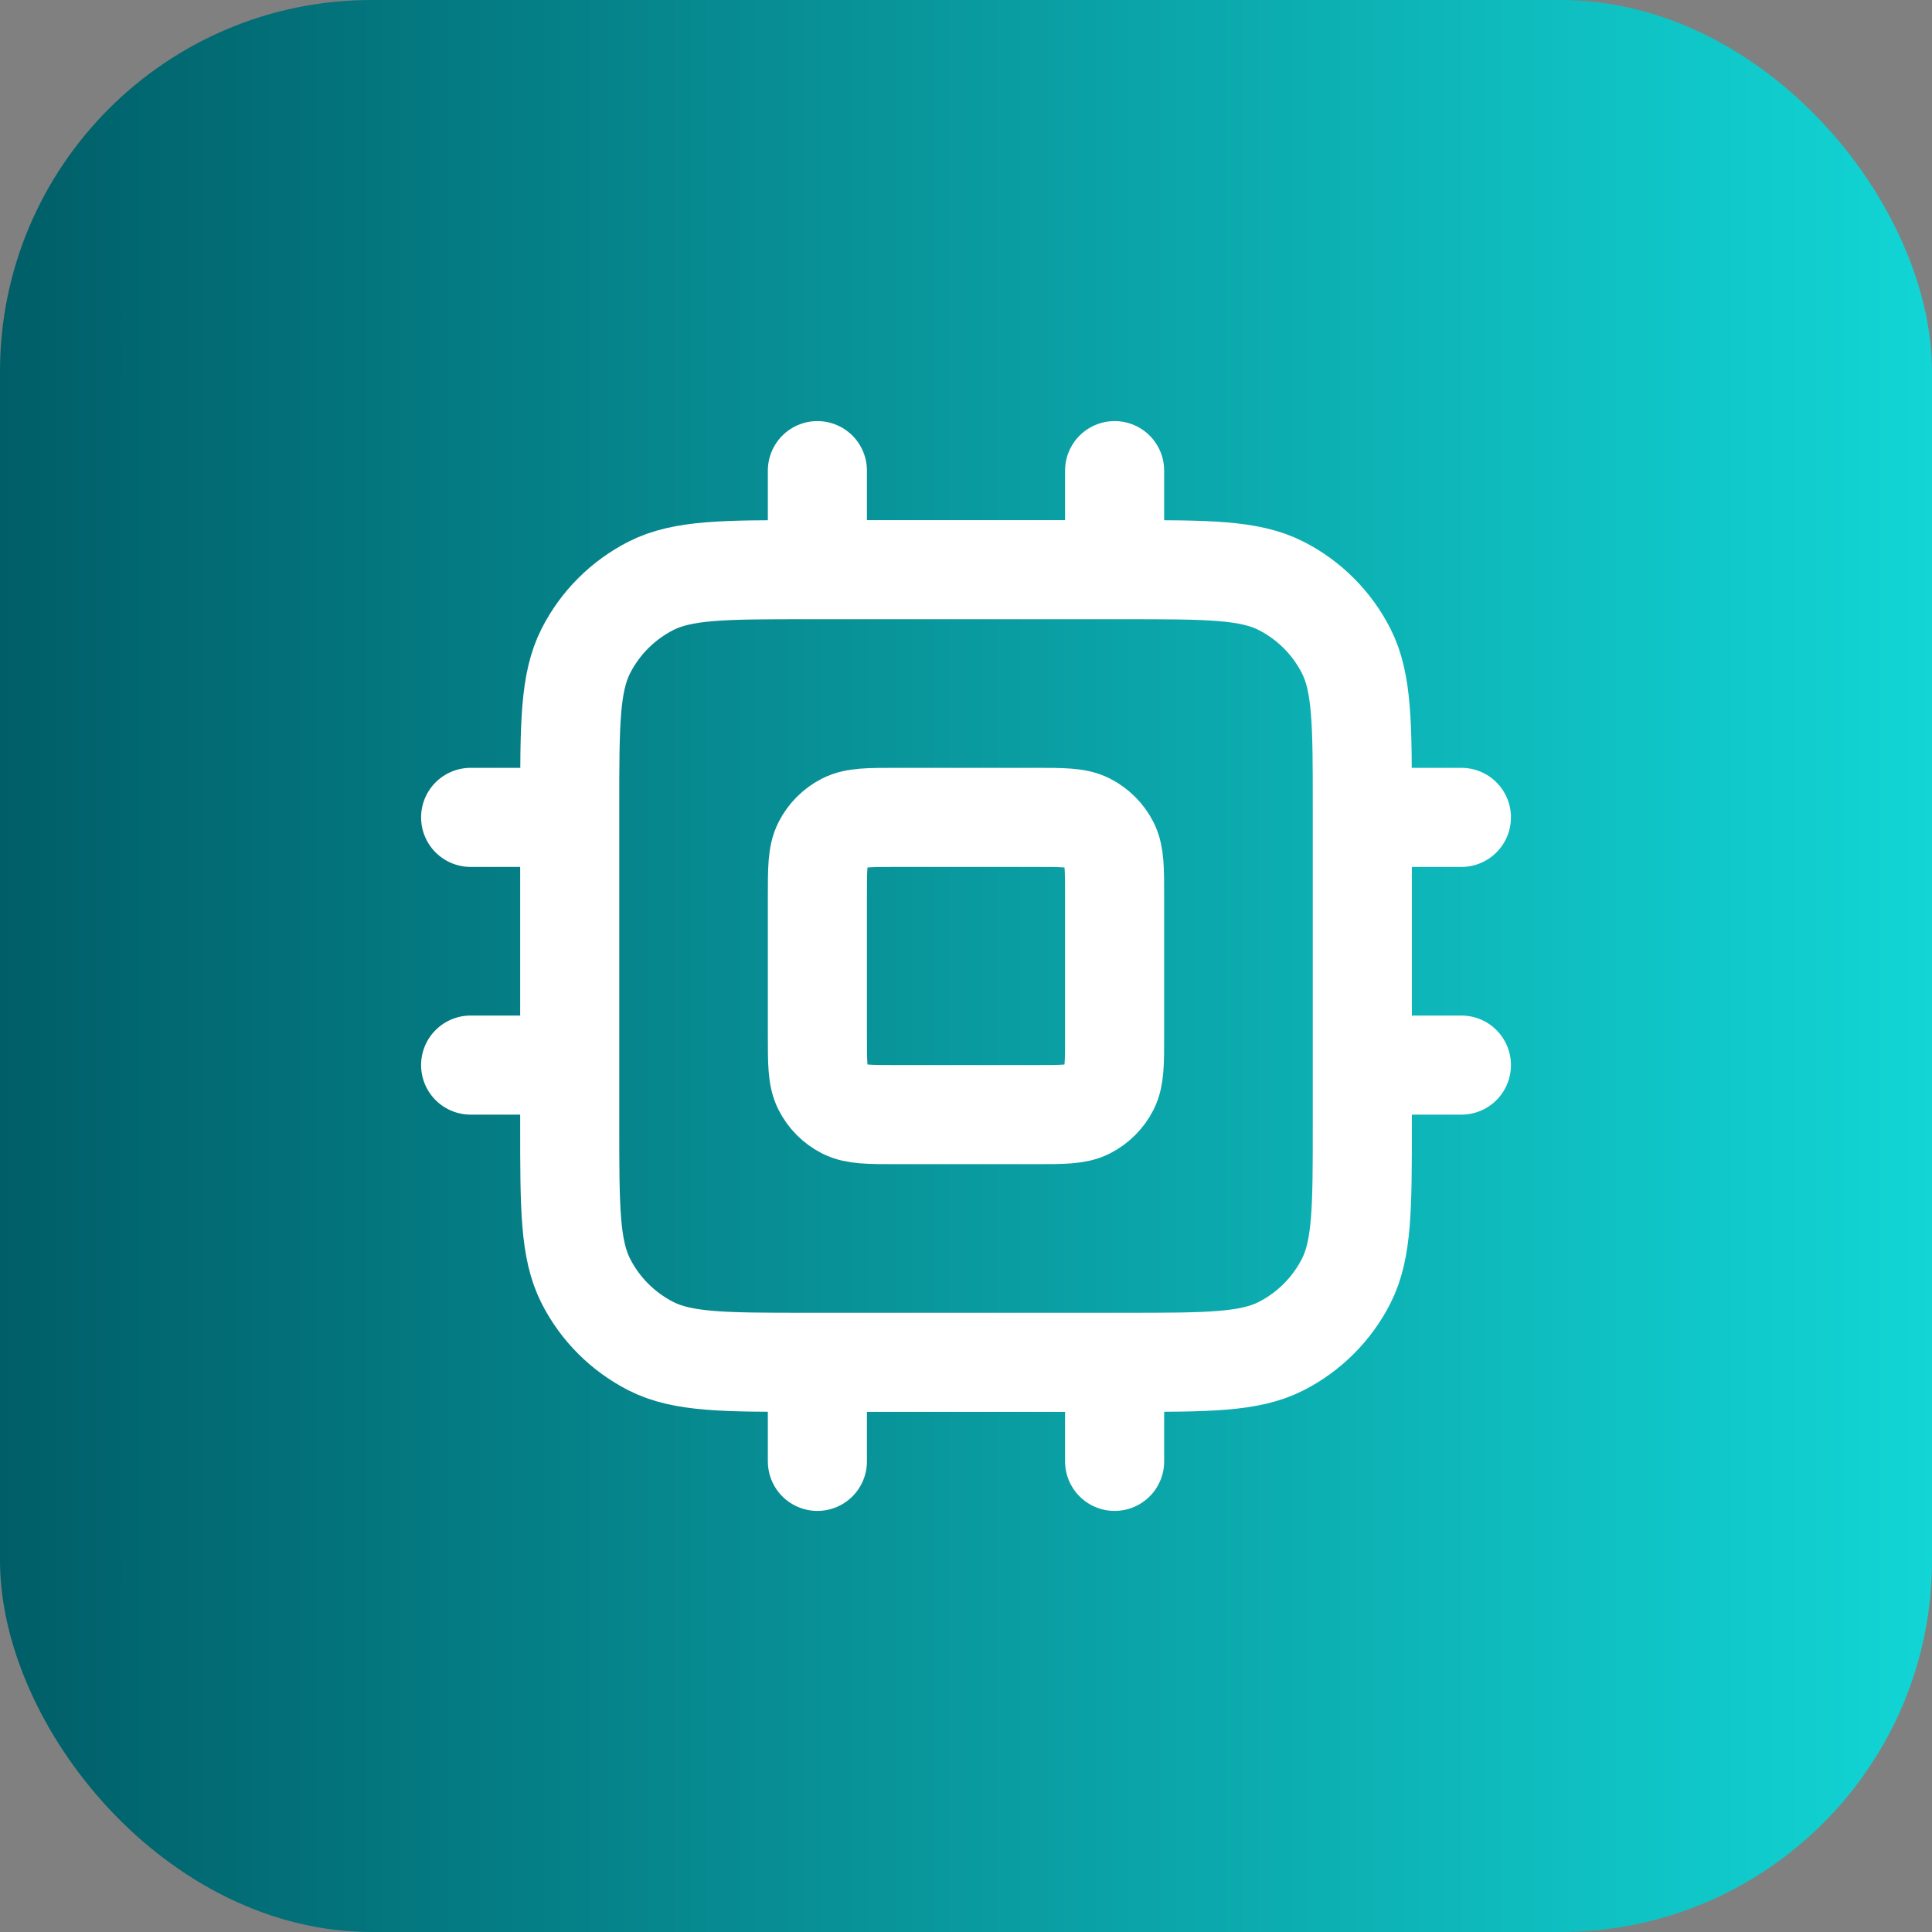
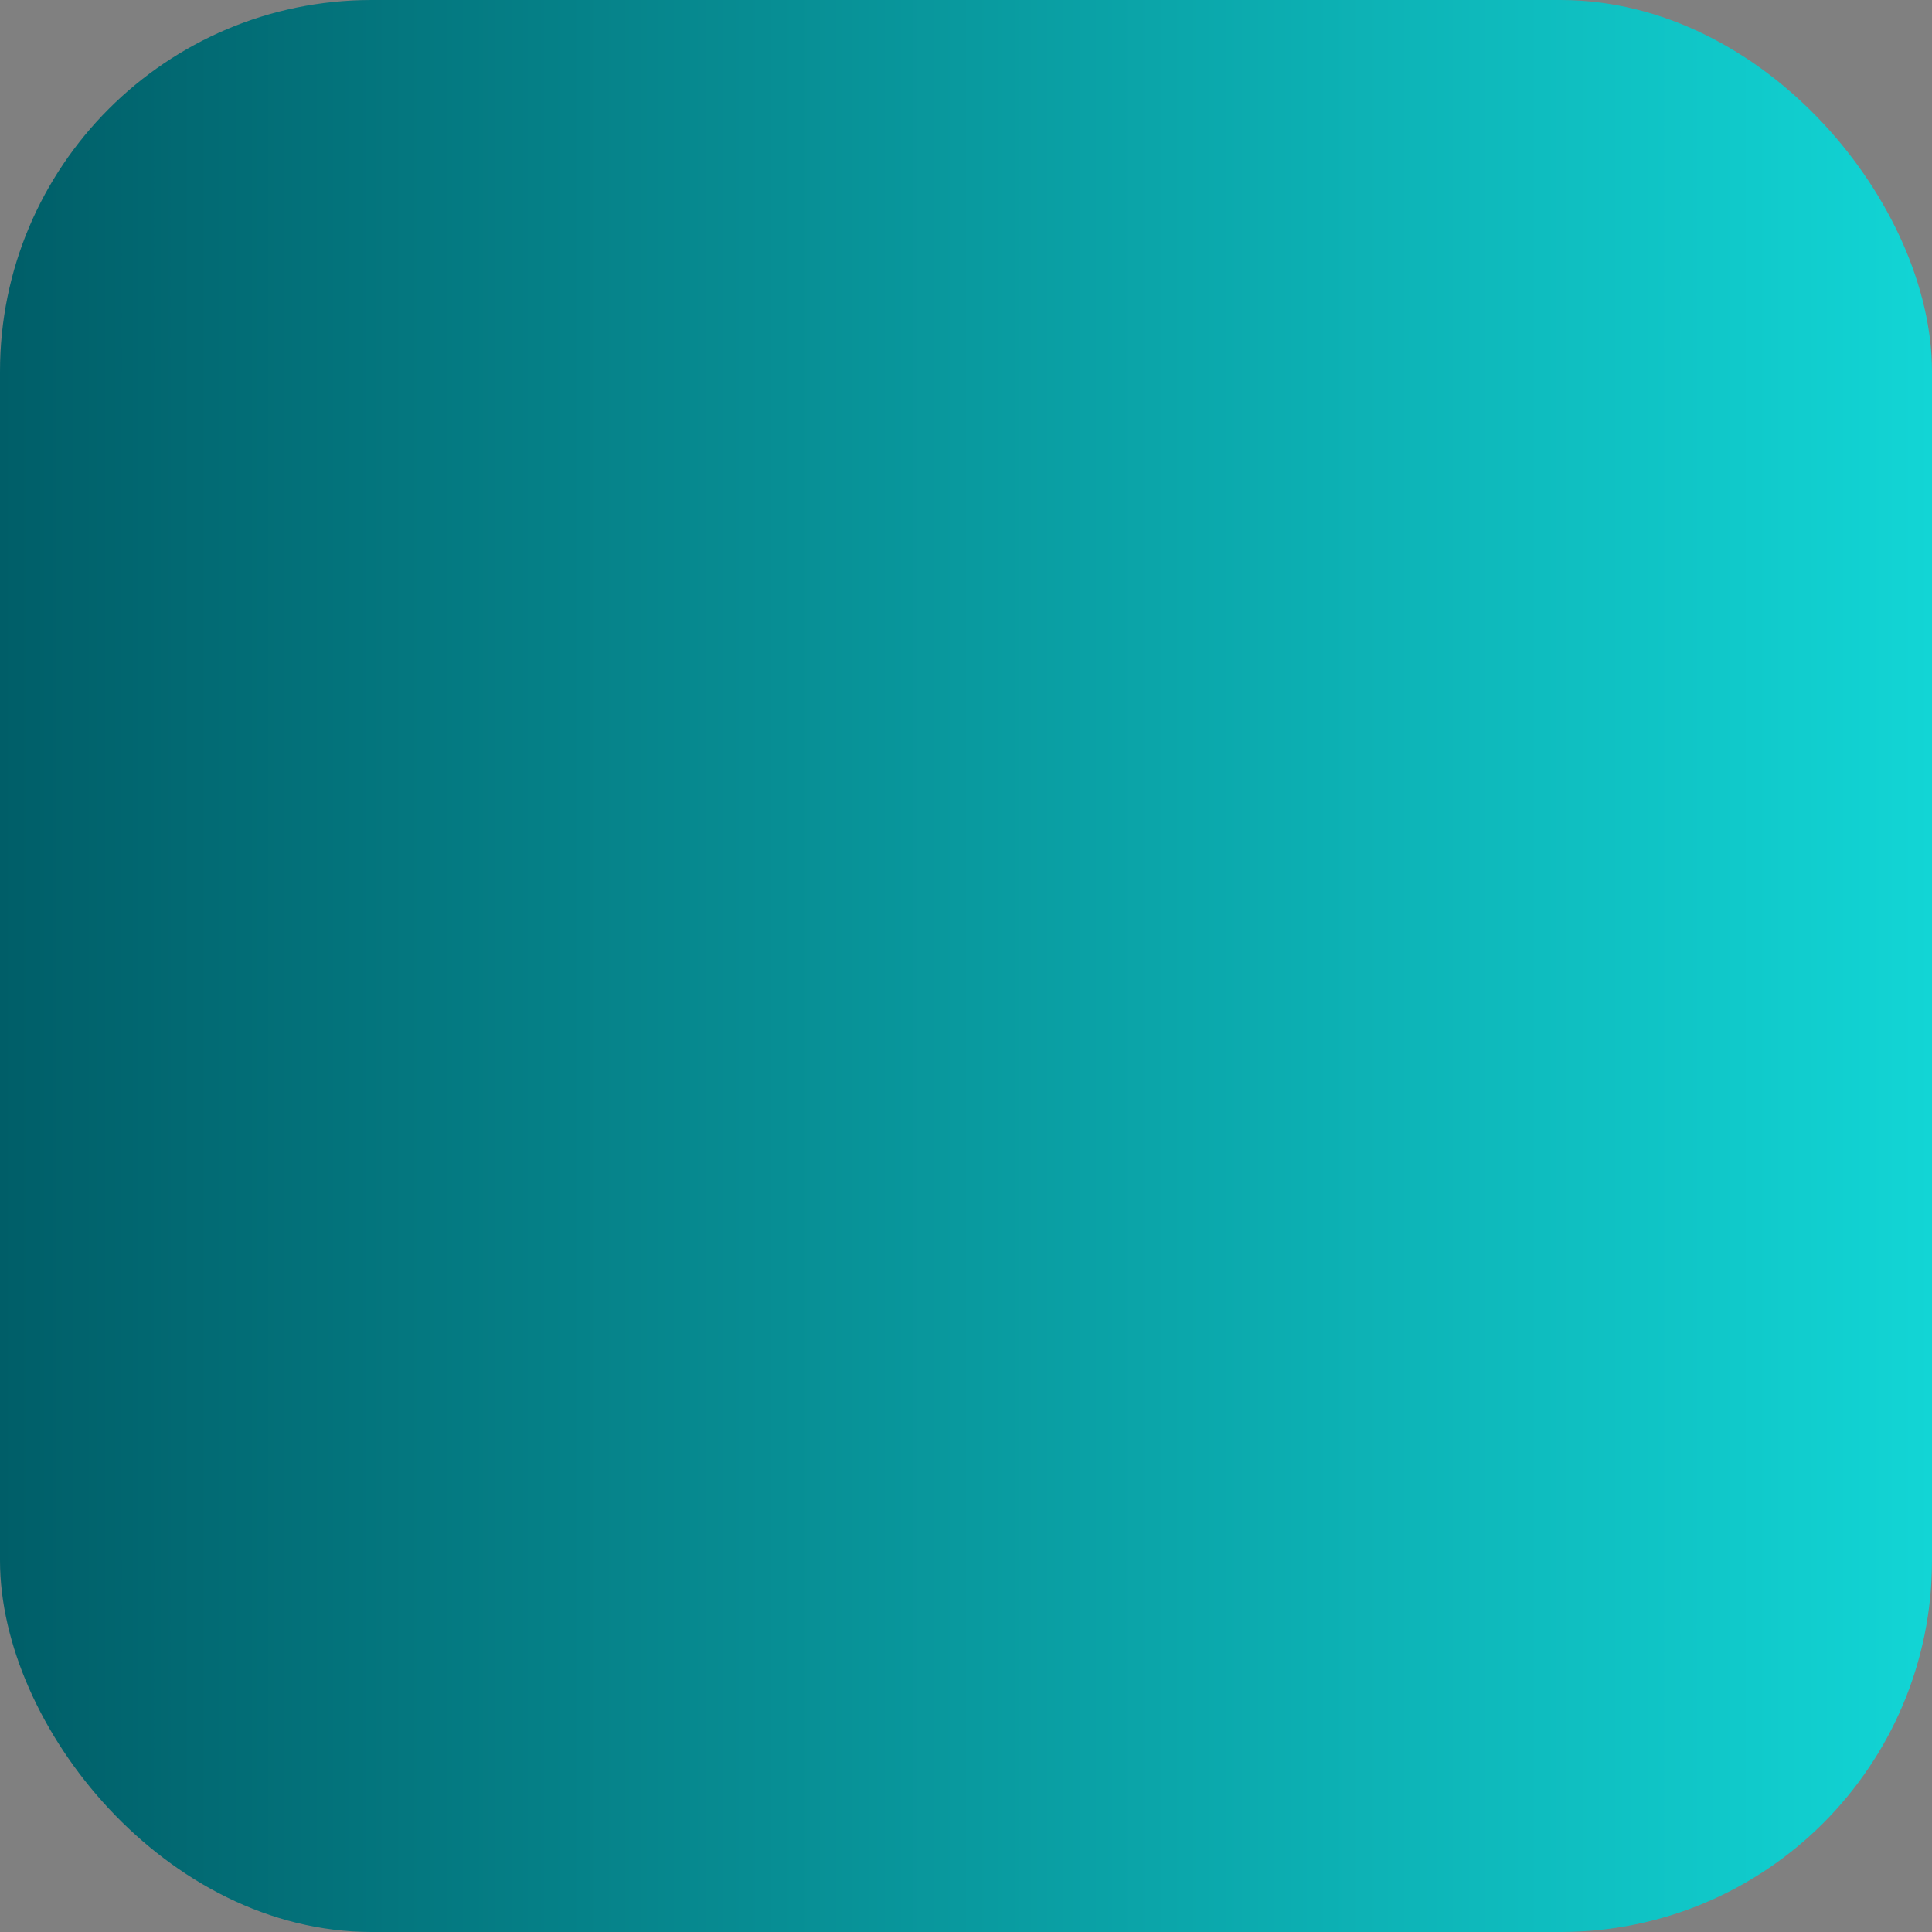
<svg xmlns="http://www.w3.org/2000/svg" width="52" height="52" viewBox="0 0 52 52" fill="none">
  <rect x="0" y="0" width="52" height="52" fill="#808080" stroke="none" />
  <rect width="52" height="52" rx="10" fill="url(#paint0_linear_404_8016)" />
-   <path d="M22 12.667V15.333M30 12.667V15.333M22 36.667V39.333M30 36.667V39.333M36.667 22H39.334M36.667 28.667H39.334M12.667 22H15.334M12.667 28.667H15.334M21.734 36.667H30.267C32.507 36.667 33.627 36.667 34.483 36.231C35.236 35.847 35.847 35.235 36.231 34.483C36.667 33.627 36.667 32.507 36.667 30.267V21.733C36.667 19.493 36.667 18.373 36.231 17.517C35.847 16.765 35.236 16.153 34.483 15.769C33.627 15.333 32.507 15.333 30.267 15.333H21.734C19.493 15.333 18.373 15.333 17.518 15.769C16.765 16.153 16.153 16.765 15.77 17.517C15.334 18.373 15.334 19.493 15.334 21.733V30.267C15.334 32.507 15.334 33.627 15.77 34.483C16.153 35.235 16.765 35.847 17.518 36.231C18.373 36.667 19.493 36.667 21.734 36.667ZM24.134 30H27.867C28.614 30 28.987 30 29.272 29.855C29.523 29.727 29.727 29.523 29.855 29.272C30 28.987 30 28.613 30 27.867V24.133C30 23.387 30 23.013 29.855 22.728C29.727 22.477 29.523 22.273 29.272 22.145C28.987 22 28.614 22 27.867 22H24.134C23.387 22 23.014 22 22.728 22.145C22.477 22.273 22.273 22.477 22.146 22.728C22 23.013 22 23.387 22 24.133V27.867C22 28.613 22 28.987 22.146 29.272C22.273 29.523 22.477 29.727 22.728 29.855C23.014 30 23.387 30 24.134 30Z" stroke="white" stroke-width="2.667" stroke-linecap="round" stroke-linejoin="round" />
  <defs>
    <linearGradient id="paint0_linear_404_8016" x1="0" y1="26" x2="52" y2="26" gradientUnits="userSpaceOnUse">
      <stop stop-color="#005E68" />
      <stop offset="1" stop-color="#12D5D5" />
    </linearGradient>
  </defs>
</svg>